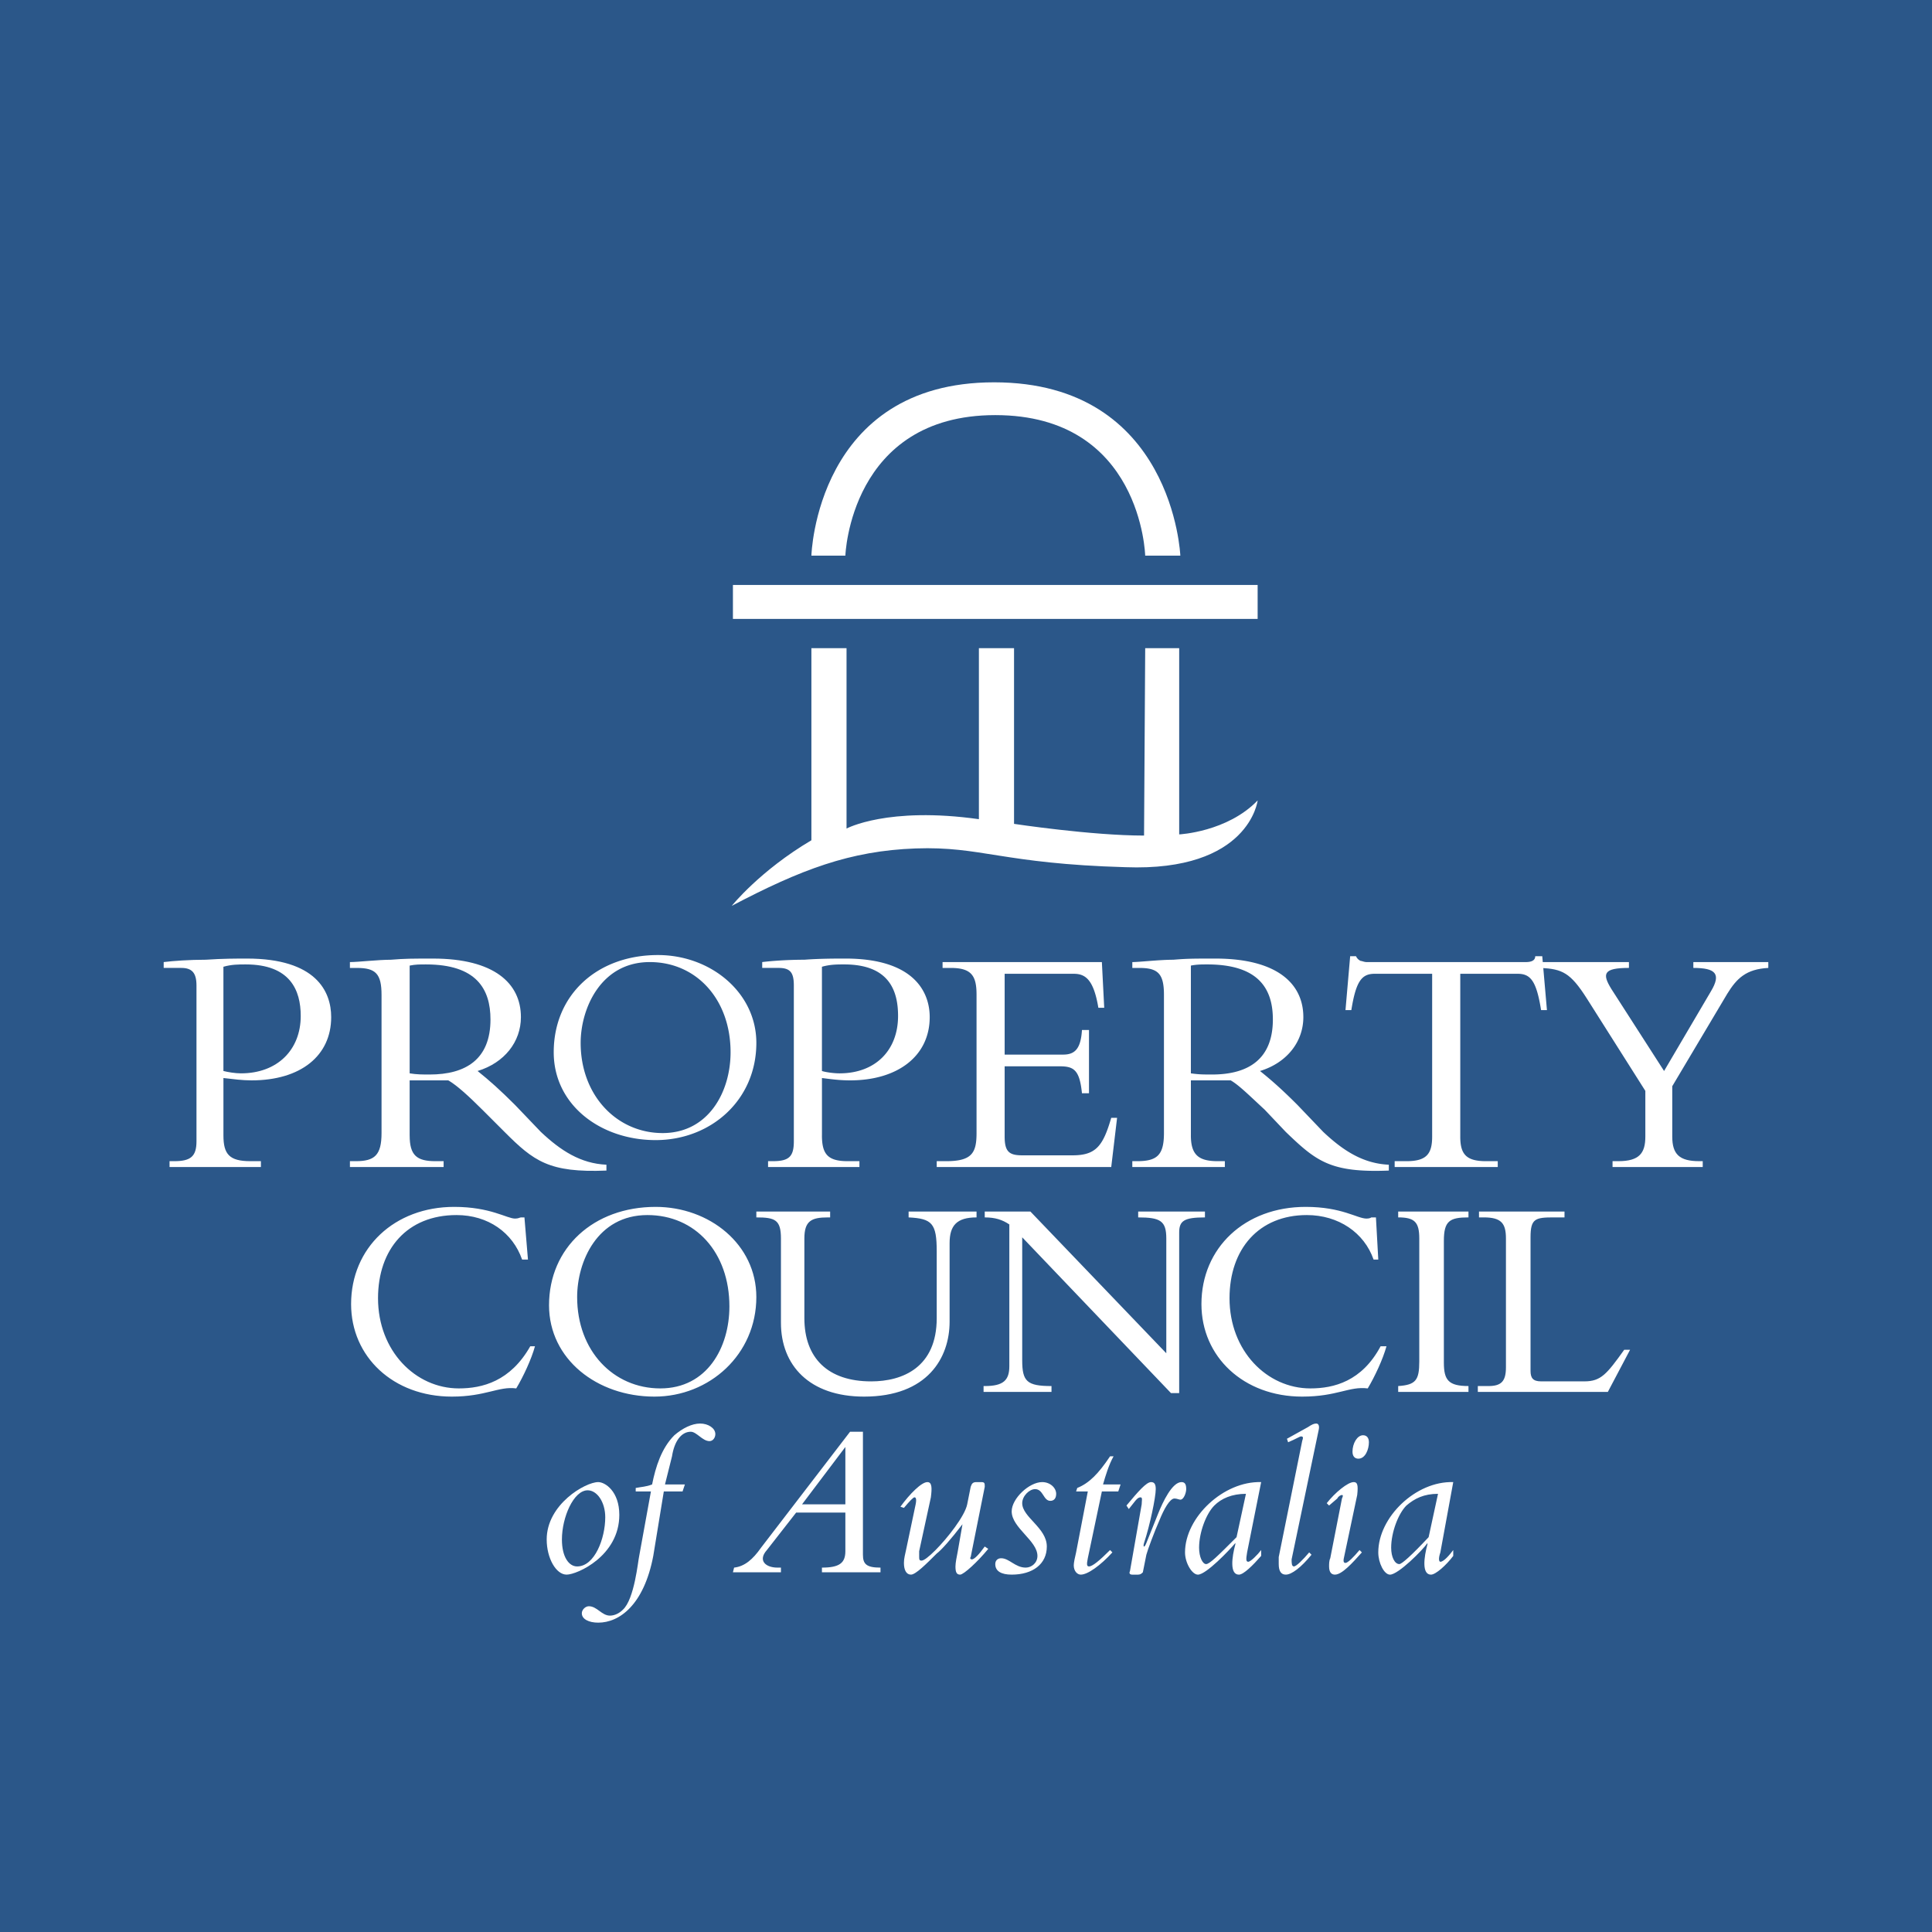
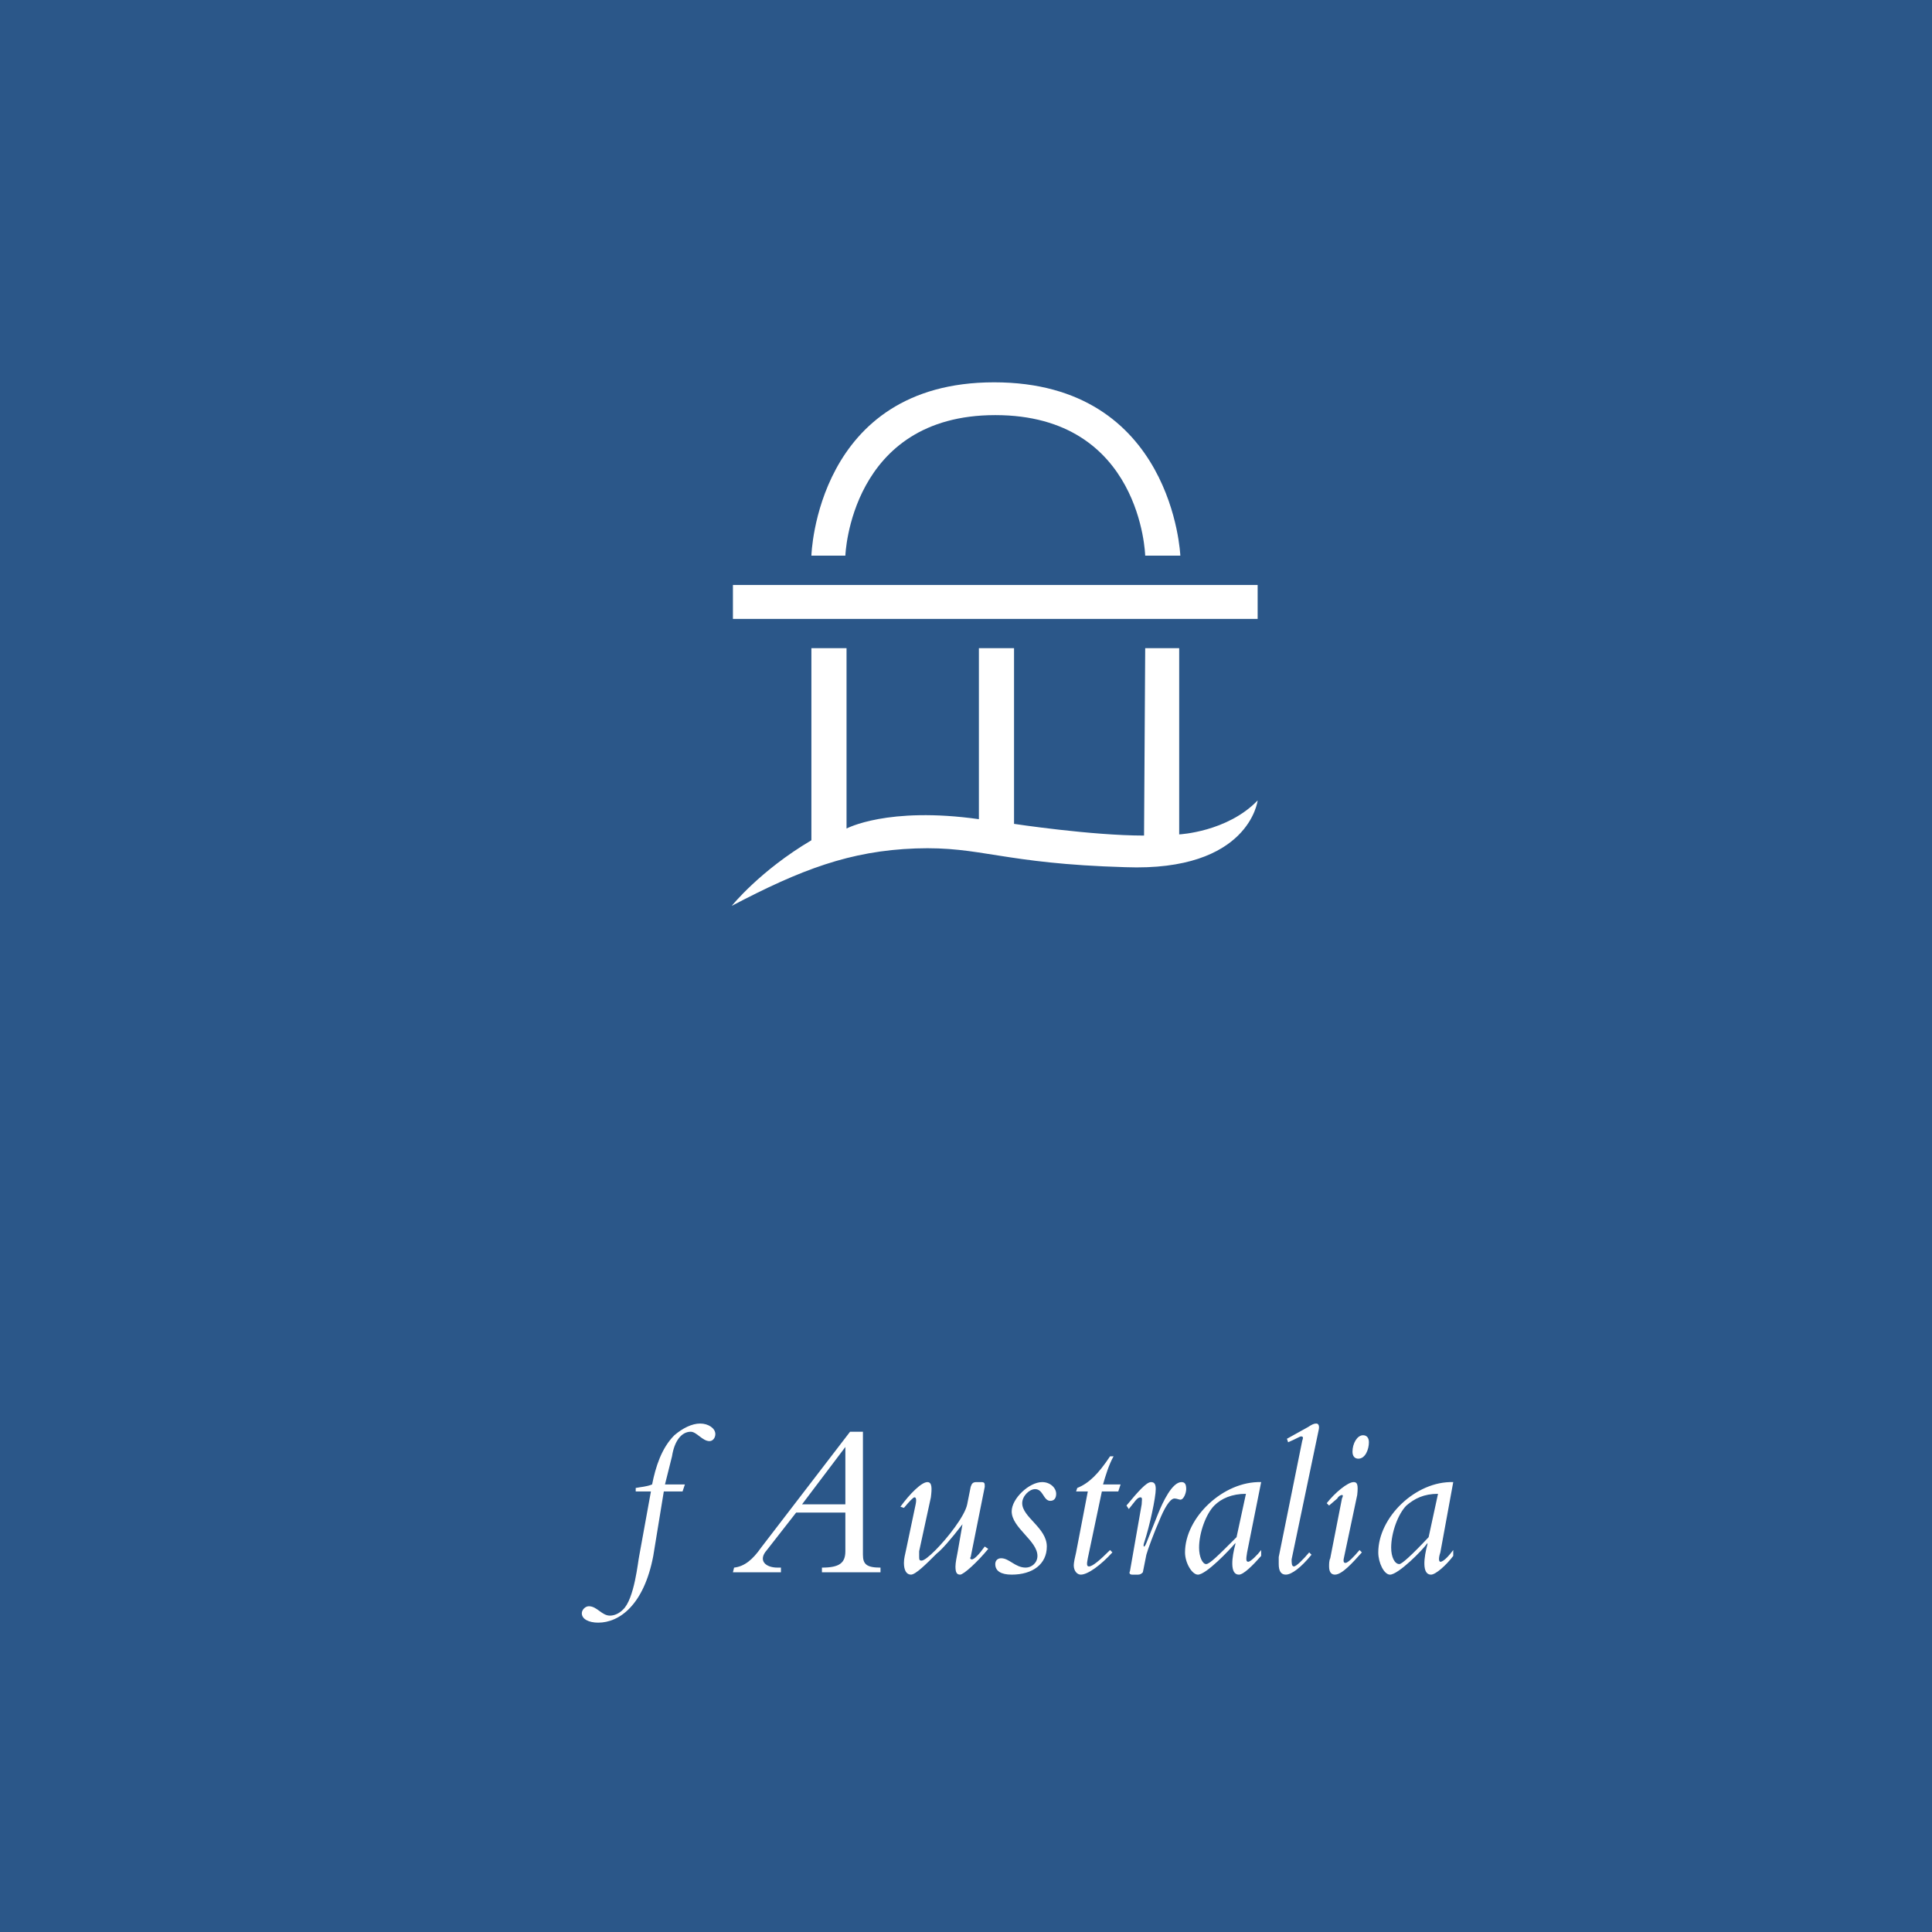
<svg xmlns="http://www.w3.org/2000/svg" width="2500" height="2500" viewBox="0 0 192.756 192.756">
  <g fill-rule="evenodd" clip-rule="evenodd">
    <path fill="#2b5789" d="M0 0h192.756v192.756H0V0z" />
-     <path d="M22.292 113.281c0 1.869.584 2.57 2.688 2.57h1.051v.584h-9.115v-.584h.467c1.636 0 2.22-.467 2.22-1.986V98.324c0-1.287-.467-1.754-1.519-1.754h-1.753v-.584c.935-.117 2.571-.234 4.208-.234 1.636-.116 3.154-.116 4.089-.116 6.895 0 8.414 3.272 8.414 5.842 0 3.855-3.038 6.311-7.946 6.311-.935 0-1.753-.117-2.805-.234v5.726h.001zm0-6.427c.468.117 1.169.234 1.753.234 3.623 0 5.959-2.338 5.959-5.727 0-2.57-1.052-5.141-5.492-5.141-.701 0-1.402 0-2.221.233v10.401h.001zM40.872 113.281c0 1.986.701 2.57 2.571 2.57h.817v.584h-9.348v-.584h.584c1.87 0 2.57-.584 2.57-2.805V99.26c0-2.105-.584-2.689-2.454-2.689h-.701v-.584c.818 0 2.804-.234 4.09-.234 1.401-.116 2.103-.116 4.207-.116 6.076 0 8.764 2.454 8.764 5.842 0 2.453-1.636 4.557-4.323 5.375 1.168.936 2.22 1.869 3.739 3.389l2.571 2.688c1.986 1.871 3.973 3.156 6.544 3.273v.584c-5.726.232-7.245-.936-10.166-3.857l-2.221-2.219c-1.402-1.402-2.571-2.455-3.389-2.922h-3.856v5.491h.001zm0-6.193c.701.117 1.286.117 1.986.117 3.623 0 6.077-1.52 6.077-5.492 0-3.039-1.402-5.492-6.427-5.492-.701 0-1.052 0-1.636.117v10.75z" fill="#fff" />
-     <path d="M65.412 113.748c-5.493 0-10.167-3.506-10.167-8.764 0-5.725 4.323-9.699 10.4-9.699 5.259 0 9.816 3.74 9.816 8.763 0 5.727-4.557 9.7-10.049 9.7zm-.585-17.762c-4.908 0-6.895 4.674-6.895 8.062 0 5.26 3.623 8.998 8.18 8.998 4.557 0 6.777-4.09 6.777-8.062.001-5.257-3.388-8.998-8.062-8.998zM82.005 113.281c0 1.869.584 2.57 2.571 2.57h1.169v.584H76.63v-.584h.468c1.636 0 2.103-.467 2.103-1.986V98.324c0-1.287-.351-1.754-1.519-1.754h-1.636v-.584c.935-.117 2.571-.234 4.207-.234 1.52-.116 3.155-.116 4.09-.116 6.778 0 8.414 3.272 8.414 5.842 0 3.855-3.155 6.311-7.946 6.311-1.051 0-1.87-.117-2.804-.234v5.726h-.002zm0-6.427c.351.117 1.168.234 1.753.234 3.623 0 5.842-2.338 5.842-5.727 0-2.57-.935-5.141-5.375-5.141-.701 0-1.402 0-2.22.233v10.401zM108.648 109.074h-.701c-.234-2.338-.818-2.688-2.221-2.688h-5.492v7.012c0 1.52.467 1.869 1.752 1.869h5.025c2.338 0 3.039-.936 3.857-3.74h.584l-.584 4.908H93.457v-.584h.935c2.571 0 3.038-.818 3.038-2.805V99.26c0-1.871-.467-2.689-2.571-2.689h-.818v-.584h15.893l.234 4.559h-.584c-.469-2.805-1.287-3.391-2.455-3.391h-6.895v8.062h5.844c1.168 0 1.752-.584 1.869-2.453h.701v6.31zM118.814 113.281c0 1.986.818 2.57 2.688 2.57h.701v.584h-9.232v-.584h.469c1.986 0 2.688-.584 2.688-2.805V99.26c0-2.105-.584-2.689-2.455-2.689h-.701v-.584c.701 0 2.688-.234 4.09-.234 1.402-.116 1.988-.116 4.207-.116 6.076 0 8.766 2.454 8.766 5.842 0 2.453-1.637 4.557-4.324 5.375 1.168.936 2.221 1.869 3.74 3.389l2.57 2.688c1.986 1.871 3.973 3.156 6.543 3.273v.584c-5.842.232-7.244-.936-10.283-3.857l-2.104-2.219c-1.52-1.402-2.57-2.455-3.389-2.922h-3.973v5.491h-.001zm0-6.193c.818.117 1.285.117 2.104.117 3.623 0 6.076-1.52 6.076-5.492 0-3.039-1.402-5.492-6.543-5.492-.584 0-1.053 0-1.637.117v10.75zM145.691 113.398c0 1.752.584 2.453 2.57 2.453h1.17v.584h-10.285v-.584h1.17c1.986 0 2.57-.701 2.57-2.453V97.154h-5.727c-1.285 0-1.869.703-2.336 3.623h-.584l.467-5.375h.584a.915.915 0 0 0 .467.468c.117 0 .352.117.584.117h15.893c.469 0 .936-.117.936-.584h.701l.467 5.375h-.584c-.467-2.92-1.051-3.623-2.338-3.623h-5.725v16.243z" fill="#fff" />
-     <path d="M170.697 98.908c1.053-1.754.469-2.338-1.752-2.338v-.584h7.479v.584c-2.221.117-3.154 1.053-4.09 2.57l-5.492 9.232v5.025c0 1.752.701 2.453 2.688 2.453h.352v.584h-8.998v-.584h.584c2.104 0 2.688-.818 2.688-2.453v-4.559l-5.844-9.23c-1.635-2.572-2.453-2.922-4.557-3.039v-.584h8.764v.584c-2.57 0-2.688.584-1.752 2.104l5.258 8.18 4.672-7.945zM52.09 125.668c-.935-2.688-3.389-4.441-6.544-4.441-4.908 0-7.83 3.389-7.83 8.297 0 5.26 3.74 8.998 8.063 8.998 2.337 0 5.142-.701 7.128-4.207h.468c-.351 1.285-1.168 3.039-1.87 4.207-1.752-.234-3.038.818-6.427.818-5.843 0-10.049-3.973-10.049-9.232 0-5.607 4.323-9.697 10.284-9.697 3.622 0 5.258 1.168 6.076 1.168.351 0 .467-.117.584-.117h.351l.351 4.207h-.585v-.001zM65.294 139.34c-5.727 0-10.517-3.74-10.517-9.115 0-5.725 4.439-9.814 10.634-9.814 5.375 0 10.049 3.738 10.049 8.996.001 5.726-4.673 9.933-10.166 9.933zm-.701-18.113c-5.025 0-7.011 4.676-7.011 8.18 0 5.377 3.623 9.115 8.296 9.115 4.675 0 6.895-4.09 6.895-8.18 0-5.375-3.389-9.115-8.18-9.115zM97.43 120.877v.584c-1.986 0-2.688.818-2.688 2.57v7.83c0 3.623-2.22 7.479-8.53 7.479-5.492 0-8.297-3.154-8.297-7.361v-8.414c0-1.869-.584-2.104-2.454-2.104v-.584h7.362v.584h-.234c-1.636 0-2.337.35-2.337 2.104v7.945c0 3.975 2.337 6.311 6.661 6.311 3.155 0 6.544-1.402 6.544-6.311v-6.66c0-2.805-.467-3.271-2.805-3.389v-.584h6.778zM116.828 138.988l-14.842-15.541v12.27c0 2.104.469 2.57 2.922 2.57v.586h-6.777v-.586h.117c1.869 0 2.453-.584 2.453-1.986v-14.139c-.701-.467-1.402-.701-2.453-.701v-.584h4.557l13.557 14.139v-11.451c0-1.754-.584-2.104-2.805-2.104v-.584h6.66v.584c-2.104 0-2.57.35-2.57 1.52v16.008h-.819v-.001zM137.043 125.668c-.934-2.688-3.504-4.441-6.66-4.441-4.791 0-7.713 3.389-7.713 8.297 0 5.26 3.74 8.998 8.064 8.998 2.336 0 5.141-.701 7.01-4.207h.586c-.352 1.285-1.17 3.039-1.871 4.207-1.869-.234-3.037.818-6.543.818-5.844 0-10.049-3.973-10.049-9.232 0-5.607 4.322-9.697 10.398-9.697 3.623 0 5.143 1.168 6.076 1.168.352 0 .469-.117.469-.117h.467l.234 4.207h-.468v-.001zM146.51 138.873h-7.012v-.586c1.752-.115 2.104-.584 2.104-2.453v-12.27c0-1.637-.469-2.104-2.104-2.104v-.584h7.012v.584c-1.871 0-2.455.35-2.455 2.336v12.154c0 1.752.469 2.336 2.455 2.336v.587zM160.414 138.873h-12.971v-.586h1.053c1.285 0 1.752-.467 1.752-1.869v-12.854c0-1.52-.467-2.104-2.221-2.104h-.467v-.584h8.531v.584h-1.053c-1.869 0-2.336.117-2.336 1.986v13.322c0 .701.232 1.051 1.051 1.051h4.324c1.635 0 2.219-.701 3.973-3.154h.584l-2.22 4.208zM59.685 147.869c.701 0 2.104.936 2.104 3.273 0 4.09-4.207 5.959-5.258 5.959-1.052 0-1.987-1.635-1.987-3.506-.001-3.505 3.856-5.726 5.141-5.726zm-1.052.819c-1.402 0-2.57 2.689-2.57 4.908 0 1.754.701 2.688 1.519 2.688 1.753 0 2.804-2.805 2.804-4.906 0-1.521-.818-2.69-1.753-2.69z" fill="#fff" />
    <path d="M63.425 148.805v-.35c.583-.117 1.051-.117 1.636-.352.351-1.752.935-3.623 2.22-4.908.818-.701 1.752-1.168 2.57-1.168s1.519.467 1.519 1.053c0 .35-.233.701-.584.701-.701 0-1.285-.936-1.869-.936-.935 0-1.636.936-1.87 2.453l-.701 2.805h1.987l-.234.701h-1.87l-1.051 6.428c-.935 4.908-3.389 6.66-5.493 6.66-.935 0-1.636-.35-1.636-.936 0-.35.351-.701.701-.701.817 0 1.285.936 2.104.936.468 0 .935-.234 1.285-.584 1.168-1.051 1.52-4.908 1.636-5.375l1.168-6.428h-1.518v.001zM86.095 142.846v12.27c0 .934.351 1.285 1.753 1.285v.467h-5.843v-.468c1.753 0 2.337-.467 2.337-1.637v-3.855h-4.908l-2.921 3.74c-.935 1.051-.117 1.752 1.052 1.752h.35v.467h-4.791l.117-.467c1.052-.117 1.87-.818 2.688-1.986l8.881-11.568h1.285zm-6.077 7.244h4.324v-5.725l-4.324 5.725zM96.845 155.35c-.116.117 0 .232.117.232.233 0 .702-.467 1.286-1.285l.35.234c-1.051 1.285-2.454 2.57-2.804 2.57-.351 0-.467-.234-.467-.818 0-.35.117-.934.233-1.52l.467-2.688c-1.168 1.52-2.103 2.572-2.57 2.922-1.052 1.051-2.104 2.104-2.57 2.104-.468 0-.702-.467-.702-1.168 0-.467.117-.818.234-1.402l.935-4.441c.117-.584 0-.701-.117-.701s-.467.352-1.052 1.053l-.35-.117c.935-1.285 2.104-2.455 2.688-2.455.468 0 .468.586.35 1.52l-1.168 5.375v.469c0 .35 0 .467.234.467.233 0 .701-.35 1.402-1.051 1.168-1.17 2.921-3.389 3.155-4.559l.35-1.752c.117-.352.235-.469.584-.469h.467c.352 0 .352.117.352.469l-1.404 7.011zM100.936 150.791c0-1.285 1.752-2.922 3.039-2.922.816 0 1.4.586 1.4 1.17 0 .467-.232.701-.584.701-.699 0-.699-1.17-1.518-1.17-.586 0-1.287.701-1.287 1.402 0 1.404 2.455 2.455 2.455 4.324 0 1.752-1.402 2.805-3.506 2.805-1.051 0-1.637-.352-1.637-1.053 0-.35.234-.582.586-.582.816 0 1.4.934 2.453.934.584 0 1.168-.467 1.168-1.168.001-1.519-2.569-2.804-2.569-4.441zM111.57 148.805h-1.637l-1.402 6.662c-.117.582-.117.816.117.816.35 0 1.051-.584 2.104-1.635l.232.234c-1.168 1.283-2.453 2.219-3.154 2.219-.352 0-.701-.352-.701-.936 0-.232.117-.816.234-1.283l1.168-6.078h-1.168l.115-.35c1.17-.469 2.105-1.402 3.273-3.156h.35c-.467.818-.818 1.986-1.051 2.805h1.752l-.232.702zM112.387 150.207c1.17-1.402 1.986-2.338 2.455-2.338.35 0 .467.234.467.701 0 .818-.584 3.623-1.168 5.377-.117.35 0 .584.232 0l1.17-2.922c.467-1.168 1.402-3.156 2.336-3.156.352 0 .469.234.469.701 0 .352-.234 1.053-.586 1.053-.115 0-.35-.117-.584-.117-.467 0-1.051 1.051-1.52 2.221-.467 1.051-1.168 2.922-1.285 3.389l-.35 1.752c-.117.117-.234.234-.467.234h-.586c-.232 0-.35-.117-.232-.352l1.168-6.66c0-.35.117-.701-.117-.701-.35 0-.584.469-1.168 1.168l-.234-.35zM124.424 154.883c-.117.699-.117.934.117.934.232 0 .934-.701 1.285-1.168v.584c-.818.934-1.754 1.869-2.221 1.869-.936 0-.701-1.752-.352-3.037v-.117c-.584.701-2.92 3.154-3.738 3.154-.584 0-1.285-1.168-1.285-2.219 0-3.506 3.855-7.129 7.596-7.014l-1.402 7.014zm-.117-5.844c-1.402 0-2.455.467-3.154 1.168-.818.818-1.52 2.688-1.52 4.207 0 .936.35 1.635.701 1.635.35 0 1.168-.816 3.037-2.686l.936-4.324zM130.85 155.115c-1.051 1.285-1.986 1.986-2.57 1.986-.467 0-.701-.352-.701-1.053v-.699l2.338-11.568c.117-.352.117-.469-.117-.469-.117 0-.467.234-1.285.584l-.117-.35 2.104-1.168c.35-.234.584-.352.818-.352.232 0 .35.234.232.701l-2.688 12.854c0 .352 0 .701.234.701s.936-.701 1.52-1.4l.232.233zM132.369 149.973c.818-1.051 2.104-2.104 2.688-2.104.352 0 .469.234.352 1.287l-1.285 6.076c-.117.467-.117.701.117.701.232 0 .816-.584 1.4-1.285l.234.234c-.936 1.051-1.986 2.219-2.688 2.219-.35 0-.584-.234-.584-.818 0-.234 0-.584.117-.816l1.168-5.961c.117-.234.117-.35 0-.35s-.35.115-.467.35l-.818.701-.234-.234zm3.623-6.778c.35 0 .584.234.584.701 0 .701-.352 1.637-1.051 1.637-.352 0-.586-.234-.586-.701 0-.818.469-1.637 1.053-1.637zM143.705 154.883c-.234.699-.117.934 0 .934.35 0 .934-.701 1.285-1.168v.584c-.701.934-1.754 1.869-2.221 1.869-.936 0-.701-1.752-.35-3.037v-.117c-.469.701-2.922 3.154-3.74 3.154-.584 0-1.168-1.168-1.168-2.219 0-3.506 3.738-7.129 7.479-7.014l-1.285 7.014zm-.234-5.844c-1.402 0-2.338.467-3.154 1.168-.818.818-1.52 2.688-1.52 4.207 0 .936.35 1.635.818 1.635.232 0 1.168-.816 2.92-2.686l.936-4.324zM73.007 90.377s2.805-3.506 7.946-6.543V64.669h3.506v17.996s4.09-2.22 13.206-.935V64.669h3.506v17.528s7.711 1.168 12.971 1.168l.115-18.697h3.391v18.58s4.791-.234 7.828-3.389c0 0-.818 7.128-13.205 6.66-12.27-.351-14.373-2.103-20.917-1.87-6.545.236-11.452 2.106-18.347 5.728zM73.124 58.359h52.351v3.389H73.124v-3.389zM84.342 55.438h-3.389s.468-17.294 18.229-17.294c17.879 0 18.58 17.294 18.58 17.294h-3.506s-.35-14.022-14.957-14.022c-14.49 0-14.957 14.022-14.957 14.022z" fill="#fff" />
  </g>
</svg>